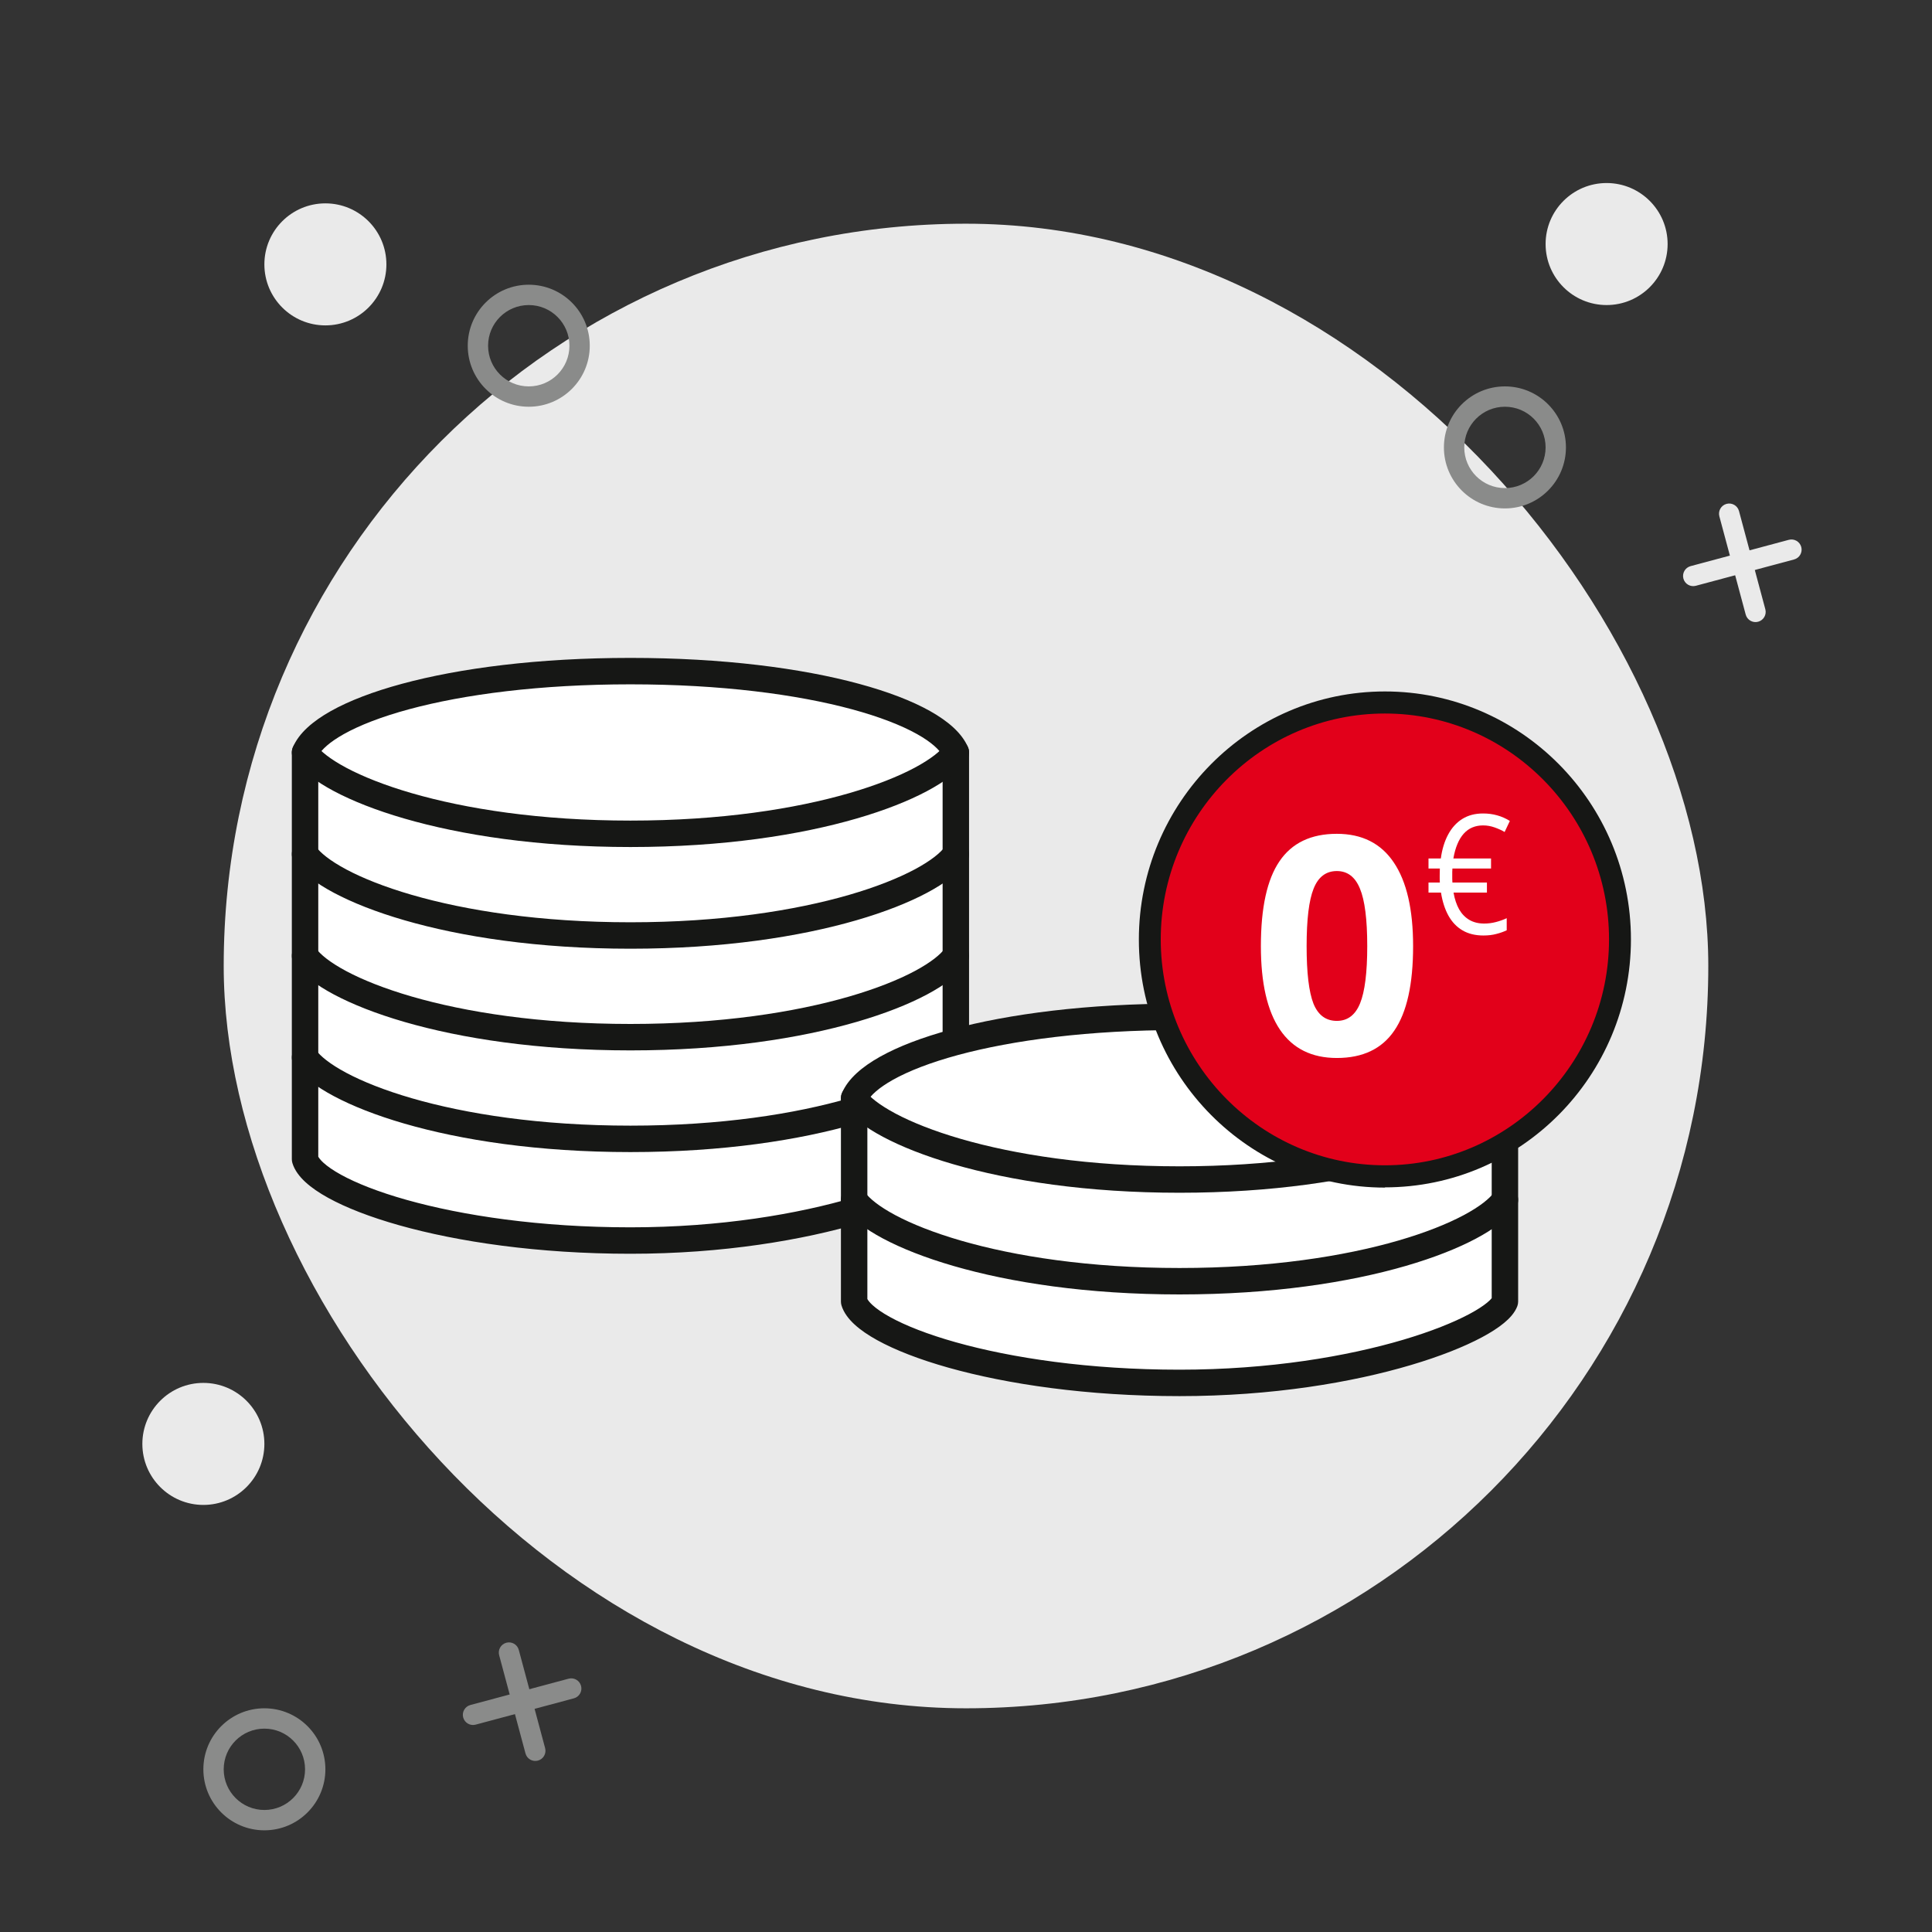
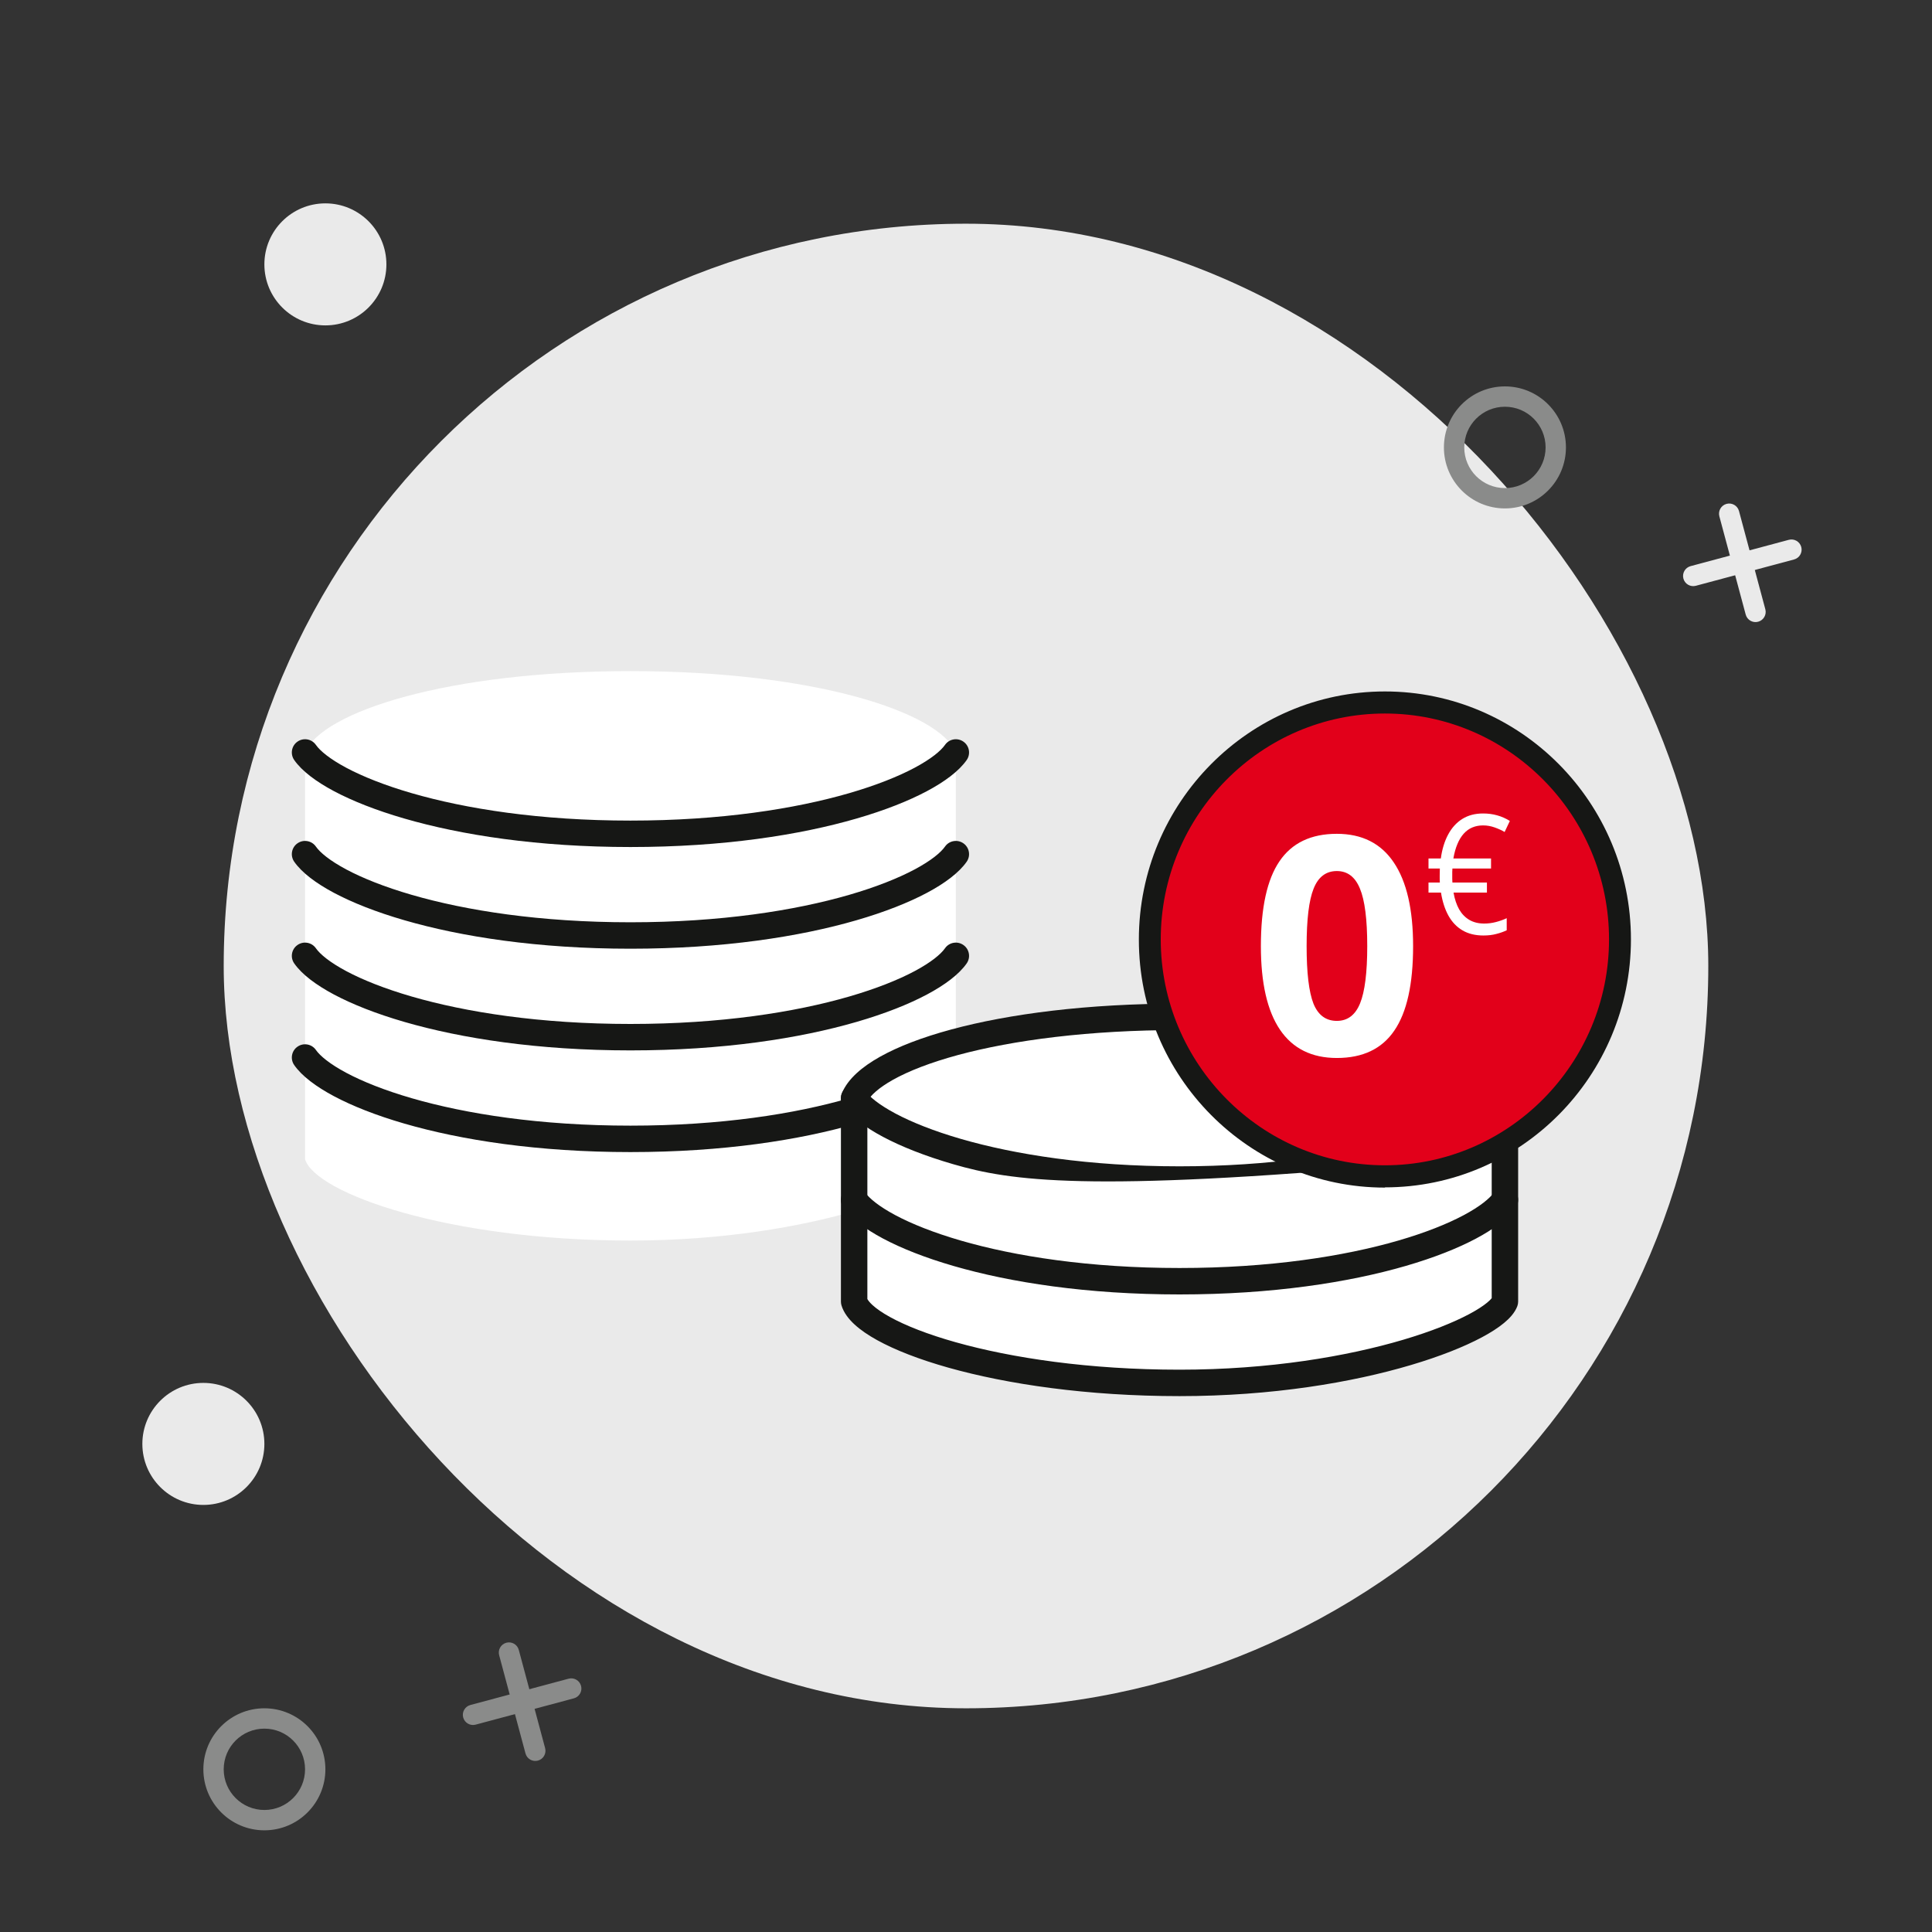
<svg xmlns="http://www.w3.org/2000/svg" width="95" height="95" viewBox="0 0 95 95" fill="none">
  <rect x="0" y="0" width="95" height="95" fill="#333333" stroke="none" />
  <rect x="11" y="11" width="73" height="73" rx="36.5" fill="#EAEAEA" />
-   <circle cx="79" cy="12" r="3" fill="#EAEAEA" />
  <circle cx="16" cy="13" r="3" fill="#EAEAEA" />
-   <path fill-rule="evenodd" clip-rule="evenodd" d="M26 19C27.105 19 28 18.105 28 17C28 15.895 27.105 15 26 15C24.895 15 24 15.895 24 17C24 18.105 24.895 19 26 19ZM26 20C27.657 20 29 18.657 29 17C29 15.343 27.657 14 26 14C24.343 14 23 15.343 23 17C23 18.657 24.343 20 26 20Z" fill="#8A8B8A" />
  <circle cx="10" cy="71" r="3" fill="#EAEAEA" />
  <path fill-rule="evenodd" clip-rule="evenodd" d="M74 24C75.105 24 76 23.105 76 22C76 20.895 75.105 20 74 20C72.895 20 72 20.895 72 22C72 23.105 72.895 24 74 24ZM74 25C75.657 25 77 23.657 77 22C77 20.343 75.657 19 74 19C72.343 19 71 20.343 71 22C71 23.657 72.343 25 74 25Z" fill="#8A8B8A" />
  <path fill-rule="evenodd" clip-rule="evenodd" d="M13 89C14.105 89 15 88.105 15 87C15 85.895 14.105 85 13 85C11.895 85 11 85.895 11 87C11 88.105 11.895 89 13 89ZM13 90C14.657 90 16 88.657 16 87C16 85.343 14.657 84 13 84C11.343 84 10 85.343 10 87C10 88.657 11.343 90 13 90Z" fill="#8A8B8A" />
  <path d="M84.898 24.776C85.165 24.705 85.439 24.863 85.51 25.13L86.805 29.96C86.876 30.226 86.718 30.5 86.451 30.572C86.184 30.643 85.91 30.485 85.839 30.218L84.544 25.389C84.473 25.122 84.631 24.848 84.898 24.776Z" fill="#EAEAEA" />
  <path d="M82.776 28.451C82.704 28.184 82.863 27.91 83.129 27.838L87.959 26.544C88.226 26.473 88.5 26.631 88.572 26.898C88.643 27.165 88.485 27.439 88.218 27.51L83.388 28.804C83.122 28.876 82.847 28.717 82.776 28.451Z" fill="#EAEAEA" />
  <path d="M24.898 80.776C25.165 80.705 25.439 80.863 25.51 81.13L26.805 85.96C26.876 86.226 26.718 86.501 26.451 86.572C26.184 86.644 25.91 86.485 25.839 86.218L24.544 81.389C24.473 81.122 24.631 80.848 24.898 80.776Z" fill="#8A8B8A" />
  <path d="M22.776 84.451C22.704 84.184 22.863 83.91 23.13 83.838L27.959 82.544C28.226 82.473 28.5 82.631 28.572 82.898C28.643 83.165 28.485 83.439 28.218 83.51L23.388 84.804C23.122 84.876 22.847 84.717 22.776 84.451Z" fill="#8A8B8A" />
  <path d="M15 57V37C15.833 35 22 33 31 33C40 33 46.167 35 47 37V57C46.5 58.333 40 61 31 61C22 61 15.5 58.667 15 57Z" fill="white" />
-   <path fill-rule="evenodd" clip-rule="evenodd" d="M15.65 37.149V56.875C15.686 56.941 15.759 57.041 15.902 57.172C16.095 57.349 16.378 57.548 16.76 57.759C17.522 58.18 18.612 58.612 19.989 58.999C22.737 59.773 26.552 60.35 31 60.35C35.439 60.35 39.251 59.692 42.003 58.877C43.38 58.469 44.478 58.025 45.249 57.614C45.635 57.408 45.925 57.218 46.125 57.053C46.224 56.972 46.292 56.903 46.337 56.849C46.342 56.843 46.346 56.838 46.35 56.833V37.149C46.188 36.865 45.806 36.496 45.096 36.098C44.322 35.664 43.246 35.244 41.893 34.877C39.189 34.146 35.456 33.65 31 33.65C26.544 33.65 22.811 34.146 20.107 34.877C18.754 35.244 17.678 35.664 16.904 36.098C16.194 36.496 15.812 36.865 15.65 37.149ZM19.768 33.623C22.606 32.855 26.456 32.35 31 32.35C35.544 32.35 39.394 32.855 42.232 33.623C43.65 34.006 44.834 34.461 45.732 34.964C46.607 35.455 47.306 36.045 47.6 36.75C47.633 36.829 47.65 36.914 47.65 37V57C47.65 57.078 47.636 57.155 47.609 57.228C47.486 57.555 47.224 57.832 46.952 58.056C46.664 58.293 46.294 58.53 45.861 58.761C44.991 59.225 43.807 59.698 42.372 60.123C39.499 60.975 35.562 61.65 31 61.65C26.448 61.65 22.513 61.06 19.637 60.251C18.201 59.847 17.009 59.382 16.131 58.897C15.692 58.655 15.315 58.398 15.022 58.129C14.736 57.866 14.487 57.552 14.377 57.187C14.359 57.126 14.35 57.063 14.35 57V37C14.35 36.914 14.367 36.829 14.4 36.75C14.694 36.045 15.394 35.455 16.268 34.964C17.166 34.461 18.35 34.006 19.768 33.623Z" fill="#161715" />
  <path fill-rule="evenodd" clip-rule="evenodd" d="M14.627 36.468C14.921 36.262 15.327 36.333 15.533 36.627C15.736 36.918 16.212 37.318 17.032 37.755C17.835 38.182 18.911 38.614 20.244 39.001C22.907 39.773 26.554 40.35 31 40.35C35.446 40.35 39.093 39.773 41.757 39.001C43.089 38.614 44.165 38.182 44.968 37.755C45.789 37.318 46.264 36.918 46.468 36.627C46.673 36.333 47.079 36.262 47.373 36.468C47.667 36.673 47.739 37.079 47.533 37.373C47.153 37.915 46.462 38.432 45.579 38.902C44.679 39.381 43.515 39.844 42.119 40.249C39.324 41.06 35.554 41.65 31 41.65C26.446 41.65 22.676 41.06 19.882 40.249C18.485 39.844 17.322 39.381 16.421 38.902C15.539 38.432 14.847 37.915 14.468 37.373C14.262 37.079 14.333 36.673 14.627 36.468Z" fill="#161715" />
  <path fill-rule="evenodd" clip-rule="evenodd" d="M14.627 41.468C14.921 41.262 15.327 41.333 15.533 41.627C15.736 41.918 16.212 42.318 17.032 42.755C17.835 43.182 18.911 43.614 20.244 44.001C22.907 44.773 26.554 45.35 31 45.35C35.446 45.35 39.093 44.773 41.757 44.001C43.089 43.614 44.165 43.182 44.968 42.755C45.789 42.318 46.264 41.918 46.468 41.627C46.673 41.333 47.079 41.262 47.373 41.468C47.667 41.673 47.739 42.079 47.533 42.373C47.153 42.915 46.462 43.432 45.579 43.902C44.679 44.381 43.515 44.844 42.119 45.249C39.324 46.06 35.554 46.65 31 46.65C26.446 46.65 22.676 46.06 19.882 45.249C18.485 44.844 17.322 44.381 16.421 43.902C15.539 43.432 14.847 42.915 14.468 42.373C14.262 42.079 14.333 41.673 14.627 41.468Z" fill="#161715" />
  <path fill-rule="evenodd" clip-rule="evenodd" d="M14.627 46.468C14.921 46.262 15.327 46.333 15.533 46.627C15.736 46.918 16.212 47.318 17.032 47.755C17.835 48.182 18.911 48.614 20.244 49.001C22.907 49.773 26.554 50.35 31 50.35C35.446 50.35 39.093 49.773 41.757 49.001C43.089 48.614 44.165 48.182 44.968 47.755C45.789 47.318 46.264 46.918 46.468 46.627C46.673 46.333 47.079 46.262 47.373 46.468C47.667 46.673 47.739 47.079 47.533 47.373C47.153 47.915 46.462 48.432 45.579 48.902C44.679 49.381 43.515 49.844 42.119 50.249C39.324 51.06 35.554 51.65 31 51.65C26.446 51.65 22.676 51.06 19.882 50.249C18.485 49.844 17.322 49.381 16.421 48.902C15.539 48.432 14.847 47.915 14.468 47.373C14.262 47.079 14.333 46.673 14.627 46.468Z" fill="#161715" />
  <path fill-rule="evenodd" clip-rule="evenodd" d="M14.627 51.468C14.921 51.262 15.327 51.333 15.533 51.627C15.736 51.918 16.212 52.318 17.032 52.755C17.835 53.182 18.911 53.614 20.244 54.001C22.907 54.773 26.554 55.35 31 55.35C35.446 55.35 39.093 54.773 41.757 54.001C43.089 53.614 44.165 53.182 44.968 52.755C45.789 52.318 46.264 51.918 46.468 51.627C46.673 51.333 47.079 51.262 47.373 51.468C47.667 51.673 47.739 52.079 47.533 52.373C47.153 52.915 46.462 53.432 45.579 53.902C44.679 54.381 43.515 54.844 42.119 55.249C39.324 56.06 35.554 56.65 31 56.65C26.446 56.65 22.676 56.06 19.882 55.249C18.485 54.844 17.322 54.381 16.421 53.902C15.539 53.432 14.847 52.915 14.468 52.373C14.262 52.079 14.333 51.673 14.627 51.468Z" fill="#161715" />
  <path d="M42 64V54C42.833 52 49 50 58 50C67 50 73.167 52 74 54V64C73.5 65.333 67 68 58 68C49 68 42.5 65.667 42 64Z" fill="white" />
  <path fill-rule="evenodd" clip-rule="evenodd" d="M42.65 54.149V63.875C42.686 63.941 42.759 64.041 42.902 64.172C43.095 64.349 43.378 64.549 43.76 64.759C44.522 65.18 45.612 65.612 46.989 65.999C49.737 66.773 53.553 67.35 58 67.35C62.439 67.35 66.251 66.692 69.003 65.877C70.38 65.469 71.478 65.025 72.249 64.614C72.635 64.408 72.925 64.218 73.125 64.053C73.224 63.972 73.292 63.903 73.337 63.849C73.342 63.843 73.346 63.838 73.35 63.833V54.149C73.188 53.865 72.806 53.496 72.096 53.098C71.322 52.664 70.246 52.244 68.893 51.877C66.189 51.146 62.456 50.65 58 50.65C53.544 50.65 49.811 51.146 47.107 51.877C45.754 52.244 44.678 52.664 43.904 53.098C43.194 53.496 42.812 53.865 42.65 54.149ZM46.768 50.623C49.606 49.855 53.456 49.35 58 49.35C62.544 49.35 66.394 49.855 69.232 50.623C70.65 51.006 71.835 51.461 72.732 51.964C73.607 52.455 74.306 53.045 74.6 53.75C74.633 53.829 74.65 53.914 74.65 54V64C74.65 64.078 74.636 64.155 74.609 64.228C74.486 64.555 74.224 64.832 73.952 65.056C73.665 65.293 73.294 65.53 72.861 65.761C71.991 66.225 70.807 66.698 69.372 67.123C66.499 67.975 62.562 68.65 58 68.65C53.448 68.65 49.513 68.06 46.636 67.251C45.201 66.847 44.009 66.382 43.131 65.897C42.692 65.655 42.315 65.398 42.022 65.129C41.736 64.866 41.487 64.552 41.377 64.187C41.359 64.126 41.35 64.063 41.35 64V54C41.35 53.914 41.367 53.829 41.4 53.75C41.694 53.045 42.394 52.455 43.268 51.964C44.166 51.461 45.35 51.006 46.768 50.623Z" fill="#161715" />
-   <path fill-rule="evenodd" clip-rule="evenodd" d="M41.627 53.468C41.922 53.262 42.327 53.333 42.533 53.627C42.736 53.918 43.212 54.318 44.032 54.755C44.835 55.182 45.911 55.614 47.244 56.001C49.907 56.773 53.554 57.35 58 57.35C62.446 57.35 66.093 56.773 68.757 56.001C70.089 55.614 71.165 55.182 71.968 54.755C72.789 54.318 73.264 53.918 73.468 53.627C73.674 53.333 74.079 53.262 74.373 53.468C74.667 53.673 74.739 54.079 74.533 54.373C74.153 54.915 73.462 55.432 72.579 55.902C71.679 56.381 70.515 56.844 69.119 57.249C66.324 58.06 62.554 58.65 58 58.65C53.446 58.65 49.676 58.06 46.882 57.249C45.485 56.844 44.322 56.381 43.421 55.902C42.539 55.432 41.847 54.915 41.468 54.373C41.262 54.079 41.333 53.673 41.627 53.468Z" fill="#161715" />
+   <path fill-rule="evenodd" clip-rule="evenodd" d="M41.627 53.468C41.922 53.262 42.327 53.333 42.533 53.627C42.736 53.918 43.212 54.318 44.032 54.755C44.835 55.182 45.911 55.614 47.244 56.001C49.907 56.773 53.554 57.35 58 57.35C62.446 57.35 66.093 56.773 68.757 56.001C70.089 55.614 71.165 55.182 71.968 54.755C72.789 54.318 73.264 53.918 73.468 53.627C73.674 53.333 74.079 53.262 74.373 53.468C74.667 53.673 74.739 54.079 74.533 54.373C74.153 54.915 73.462 55.432 72.579 55.902C71.679 56.381 70.515 56.844 69.119 57.249C53.446 58.65 49.676 58.06 46.882 57.249C45.485 56.844 44.322 56.381 43.421 55.902C42.539 55.432 41.847 54.915 41.468 54.373C41.262 54.079 41.333 53.673 41.627 53.468Z" fill="#161715" />
  <path fill-rule="evenodd" clip-rule="evenodd" d="M41.627 58.468C41.922 58.262 42.327 58.333 42.533 58.627C42.736 58.918 43.212 59.318 44.032 59.755C44.835 60.182 45.911 60.614 47.244 61.001C49.907 61.773 53.554 62.35 58 62.35C62.446 62.35 66.093 61.773 68.757 61.001C70.089 60.614 71.165 60.182 71.968 59.755C72.789 59.318 73.264 58.918 73.468 58.627C73.674 58.333 74.079 58.262 74.373 58.468C74.667 58.673 74.739 59.079 74.533 59.373C74.153 59.915 73.462 60.432 72.579 60.902C71.679 61.381 70.515 61.844 69.119 62.249C66.324 63.06 62.554 63.65 58 63.65C53.446 63.65 49.676 63.06 46.882 62.249C45.485 61.844 44.322 61.381 43.421 60.902C42.539 60.432 41.847 59.915 41.468 59.373C41.262 59.079 41.333 58.673 41.627 58.468Z" fill="#161715" />
  <path d="M68.099 58.3C74.483 58.3 79.658 53.084 79.658 46.65C79.658 40.216 74.483 35 68.099 35C61.715 35 56.539 40.216 56.539 46.65C56.539 53.084 61.715 58.3 68.099 58.3Z" fill="#E2001A" />
  <path d="M68.098 58.396C61.425 58.396 56 52.929 56 46.203C56 39.478 61.425 34 68.098 34C74.771 34 80.196 39.467 80.196 46.192C80.196 52.918 74.771 58.385 68.098 58.385V58.396ZM68.098 35.085C62.017 35.085 57.076 40.075 57.076 46.192C57.076 52.31 62.027 57.3 68.098 57.3C74.168 57.3 79.119 52.31 79.119 46.192C79.119 40.075 74.179 35.085 68.098 35.085Z" fill="#161715" />
  <path d="M69.485 46.523C69.485 48.393 69.178 49.777 68.562 50.675C67.952 51.574 67.01 52.023 65.735 52.023C64.5 52.023 63.567 51.559 62.938 50.631C62.312 49.704 62 48.334 62 46.523C62 44.633 62.305 43.241 62.916 42.348C63.526 41.449 64.466 41 65.735 41C66.971 41 67.903 41.469 68.533 42.406C69.168 43.344 69.485 44.716 69.485 46.523ZM64.249 46.523C64.249 47.836 64.361 48.778 64.585 49.35C64.815 49.916 65.198 50.199 65.735 50.199C66.263 50.199 66.644 49.911 66.878 49.335C67.112 48.759 67.23 47.821 67.23 46.523C67.23 45.209 67.11 44.267 66.871 43.695C66.636 43.119 66.258 42.831 65.735 42.831C65.203 42.831 64.822 43.119 64.593 43.695C64.363 44.267 64.249 45.209 64.249 46.523Z" fill="white" />
  <path d="M72.924 40C73.173 40 73.405 40.031 73.618 40.092C73.833 40.151 74.041 40.242 74.242 40.367L73.985 40.911C73.846 40.828 73.683 40.754 73.496 40.687C73.31 40.62 73.119 40.587 72.924 40.587C72.733 40.587 72.558 40.62 72.398 40.687C72.239 40.754 72.098 40.855 71.976 40.991C71.853 41.127 71.749 41.297 71.664 41.502C71.578 41.704 71.512 41.941 71.465 42.213H73.317V42.708H71.418C71.415 42.762 71.413 42.816 71.41 42.872C71.41 42.925 71.41 42.981 71.41 43.04C71.41 43.096 71.41 43.154 71.41 43.216C71.413 43.277 71.415 43.337 71.418 43.395H73.115V43.891H71.473C71.529 44.213 71.621 44.487 71.748 44.714C71.878 44.94 72.046 45.113 72.251 45.233C72.457 45.353 72.701 45.413 72.982 45.413C73.176 45.413 73.369 45.388 73.563 45.337C73.756 45.286 73.931 45.224 74.088 45.149V45.744C73.936 45.816 73.766 45.876 73.577 45.924C73.391 45.975 73.179 46 72.942 46C72.543 46 72.2 45.916 71.913 45.748C71.629 45.581 71.399 45.34 71.223 45.025C71.049 44.711 70.927 44.333 70.856 43.891H70.242V43.395H70.8C70.798 43.329 70.796 43.272 70.793 43.224C70.793 43.176 70.793 43.116 70.793 43.044C70.793 42.983 70.794 42.921 70.797 42.86C70.799 42.796 70.8 42.746 70.8 42.708H70.242V42.213H70.848C70.909 41.763 71.028 41.373 71.204 41.043C71.381 40.71 71.612 40.453 71.899 40.272C72.188 40.09 72.529 40 72.924 40Z" fill="white" />
</svg>